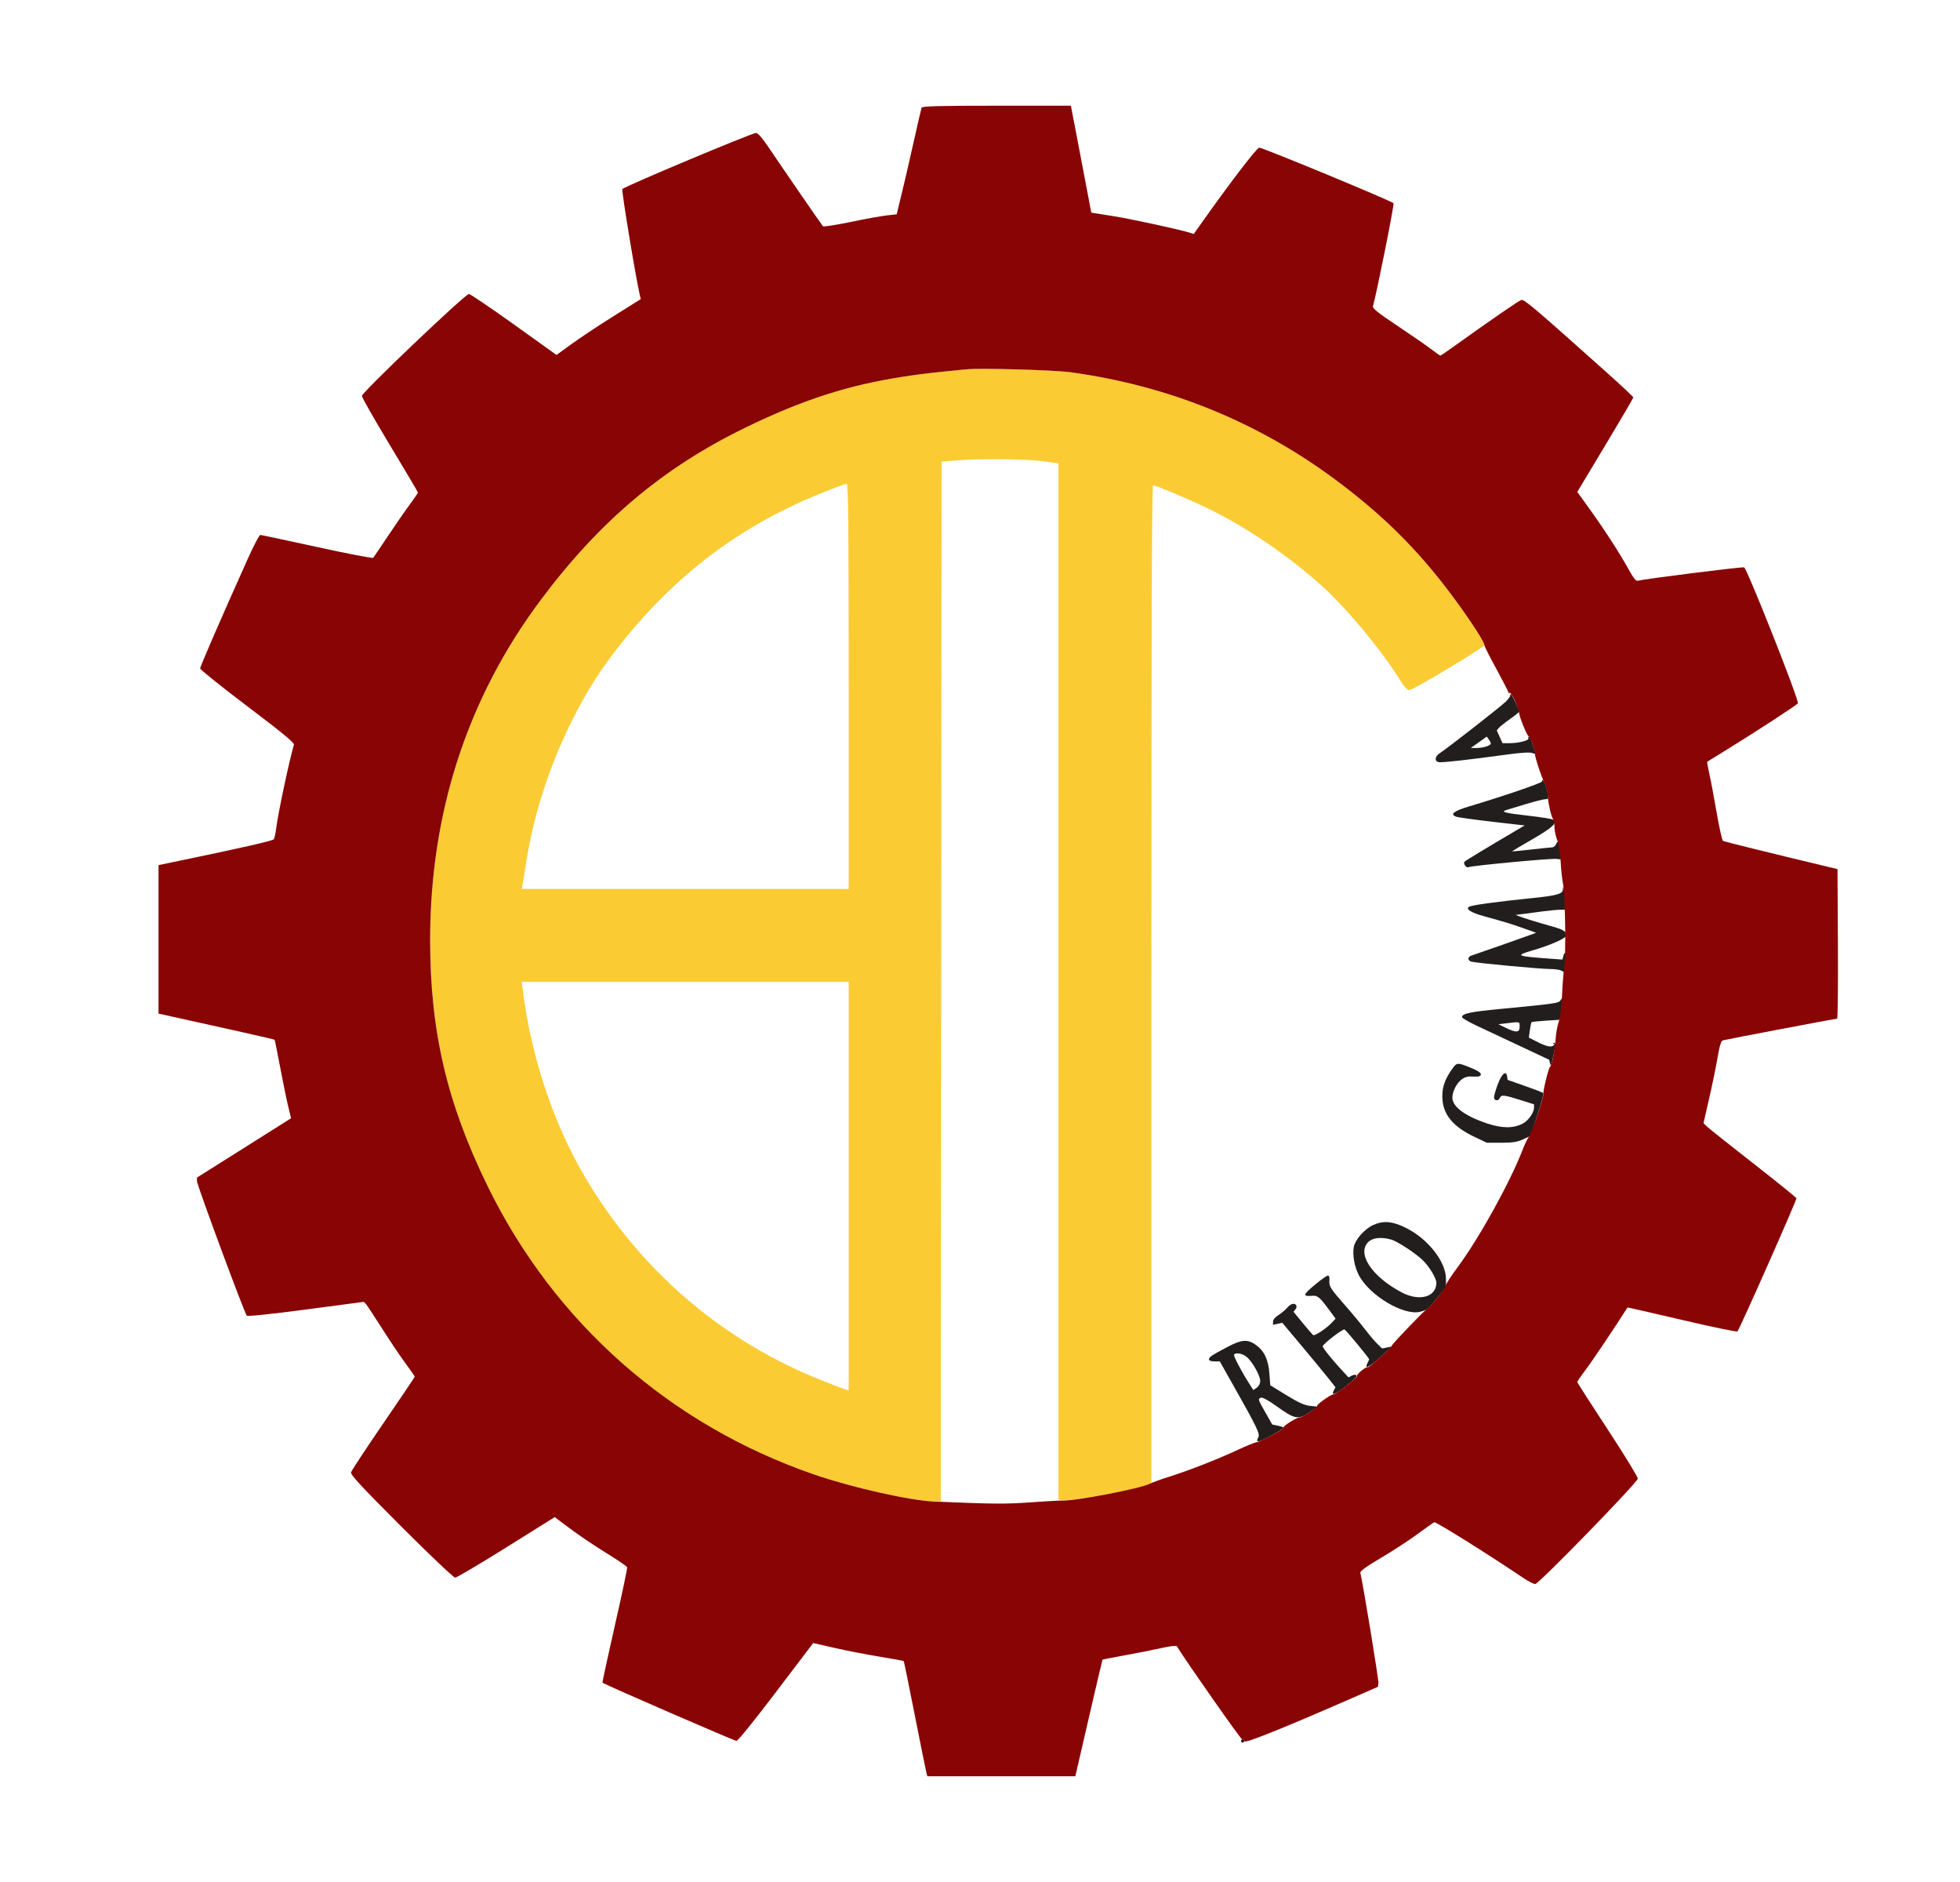
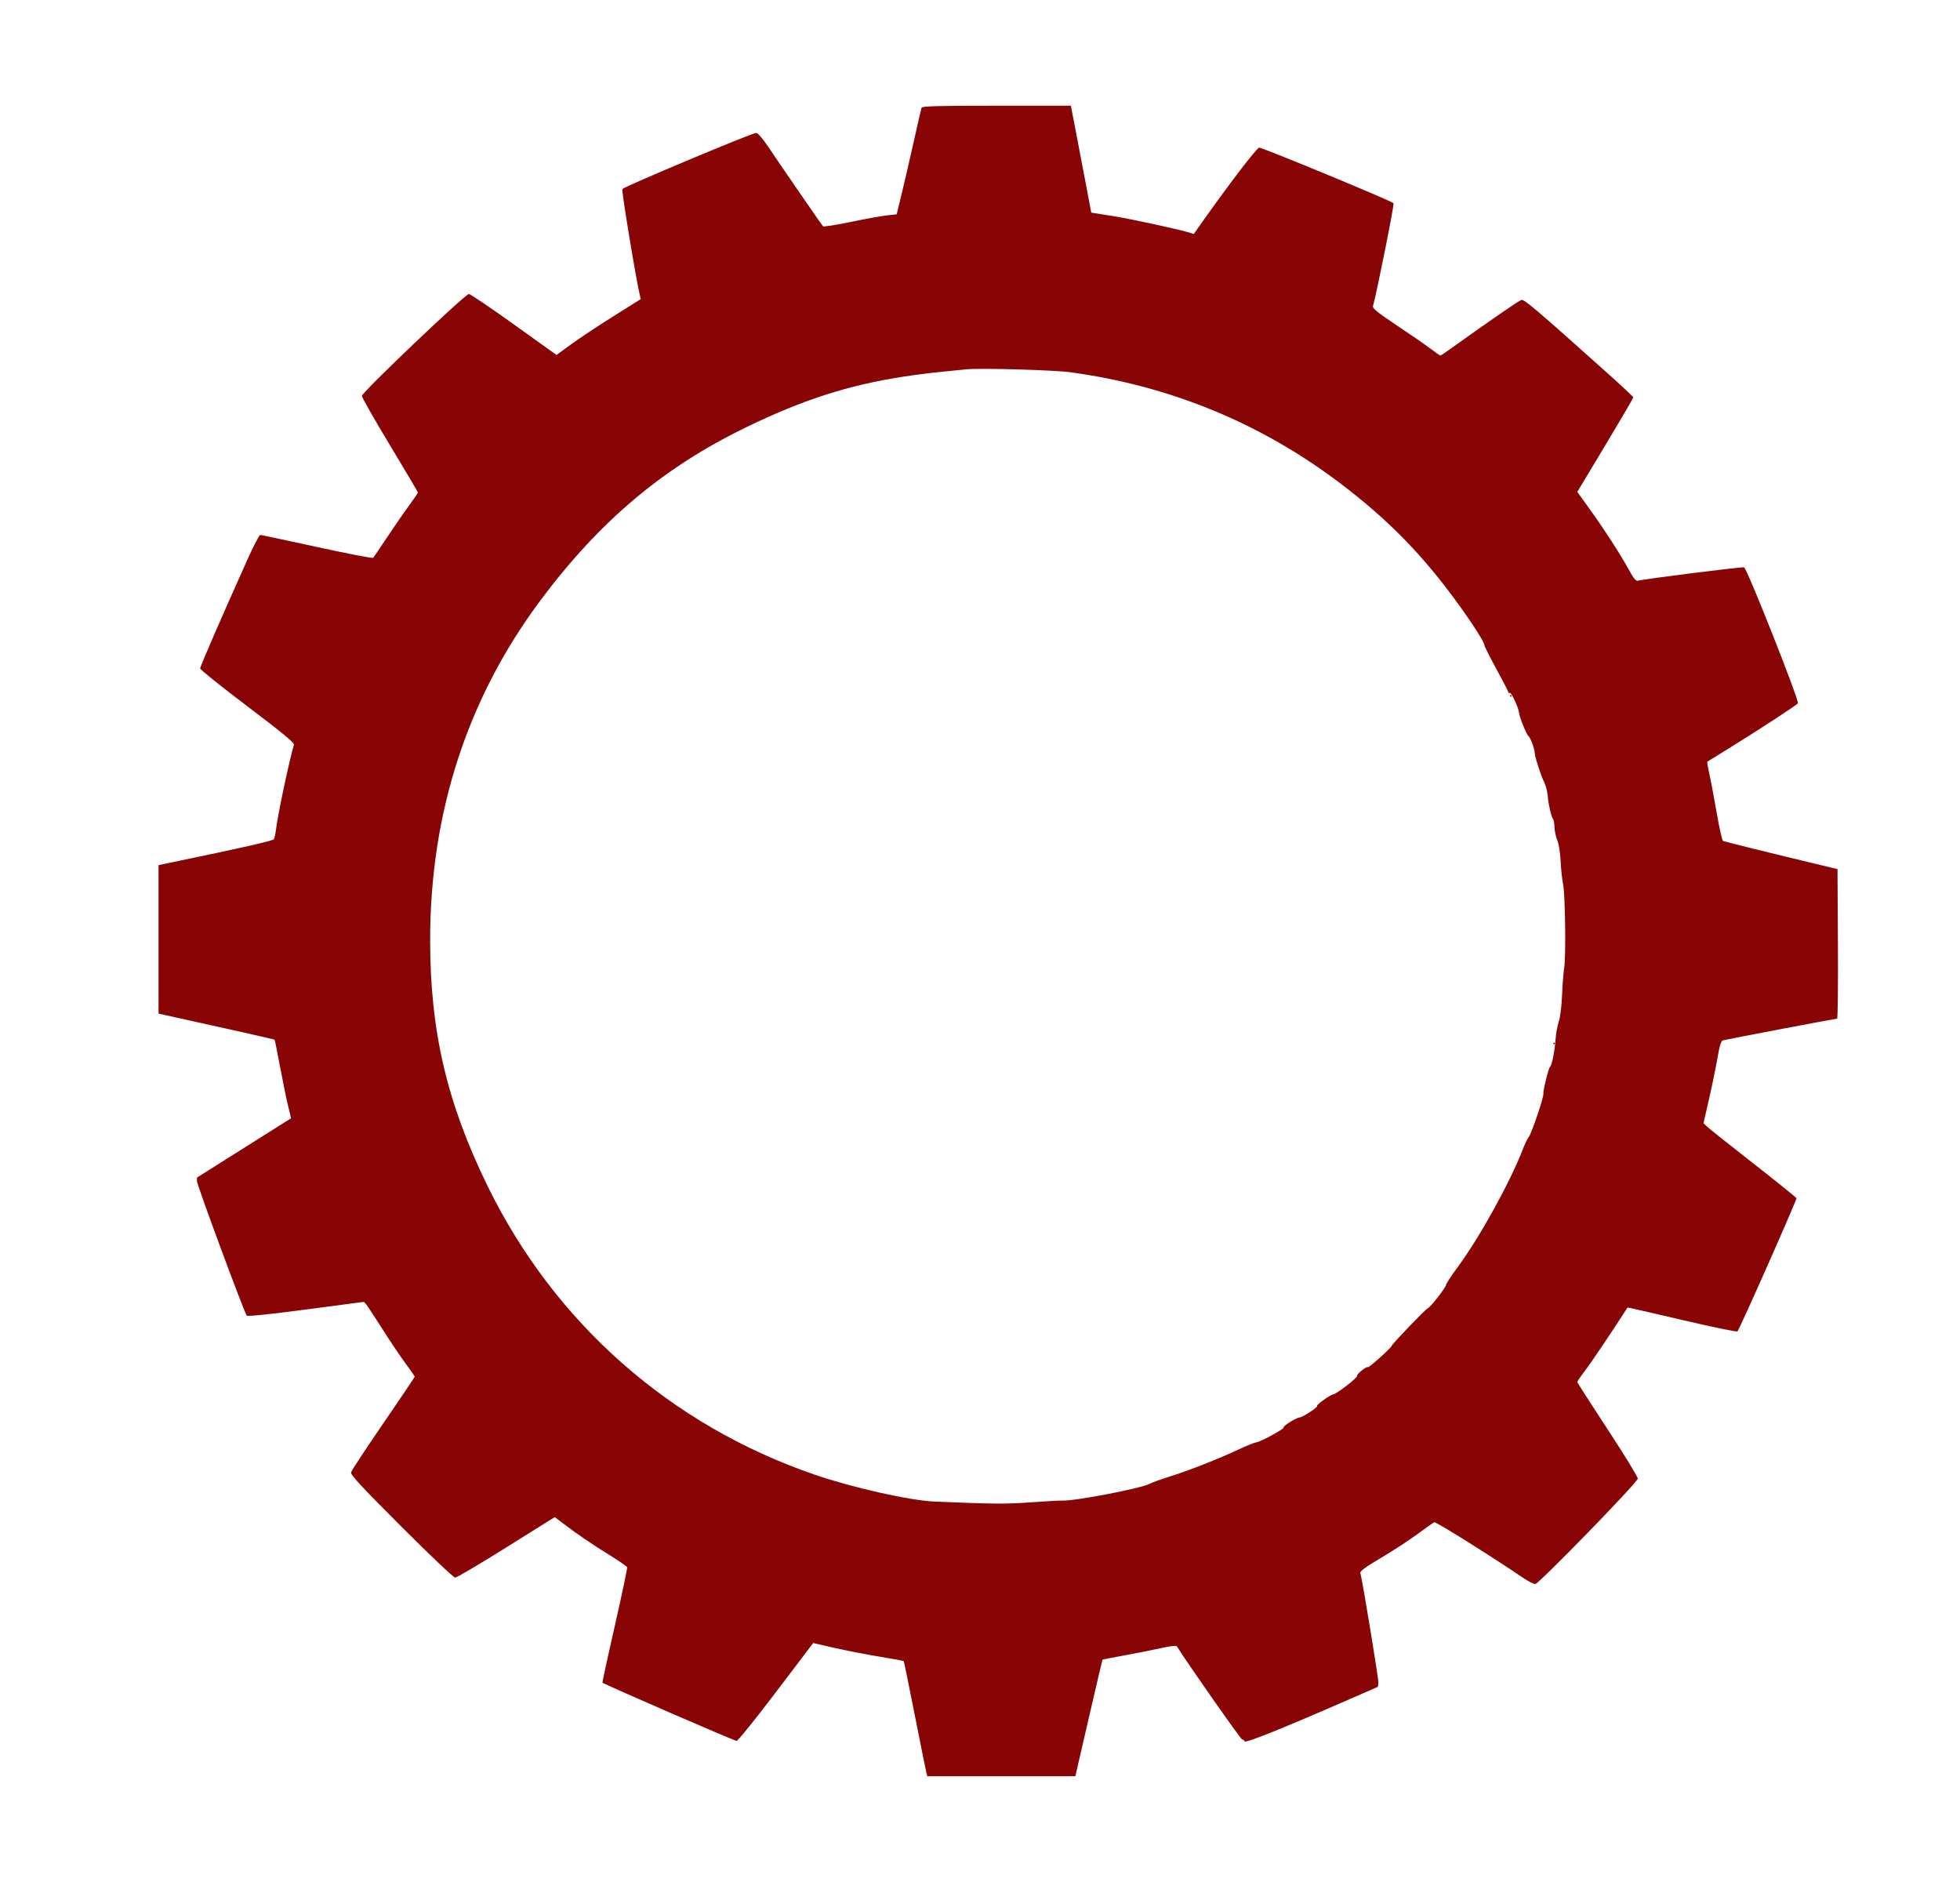
<svg xmlns="http://www.w3.org/2000/svg" width="1224" height="1175" viewBox="0 0 1224 1175" version="1.1">
-   <path d="M 943.399 433.125 C 943.661 434.087, 942.344 436.172, 940.171 438.239 C 936.506 441.722, 904.170 466.946, 899.150 470.238 C 896.019 472.290, 895.671 475.309, 898.500 475.867 C 900.499 476.261, 916.991 474.414, 941.500 471.051 C 949.870 469.902, 955.342 469.582, 956.864 470.152 C 958.723 470.848, 959.112 470.735, 958.685 469.623 C 958.387 468.845, 957.589 466.361, 956.913 464.104 C 956.237 461.847, 955.278 460, 954.783 460 C 954.287 460, 954.145 460.426, 954.467 460.946 C 955.256 462.224, 948.566 463.988, 942.902 463.994 L 938.304 464 936.510 460.023 L 934.717 456.046 936.025 454.470 C 936.744 453.604, 939.958 451.053, 943.166 448.802 C 946.375 446.552, 948.966 444.438, 948.923 444.105 C 948.881 443.772, 947.522 440.800, 945.902 437.500 C 944.283 434.200, 943.156 432.231, 943.399 433.125 M 923.487 463.459 L 918.506 467 922.188 467 C 926.270 467, 931 465.506, 931 464.216 C 931 463.757, 930.430 462.603, 929.734 461.650 L 928.467 459.918 923.487 463.459 M 963 487.896 C 963 488.836, 938.775 497.126, 917.304 503.533 C 907.872 506.347, 905.267 508.408, 909.269 509.890 C 910.496 510.344, 920.642 511.765, 931.816 513.048 L 952.133 515.381 947.316 518.214 C 928.128 529.504, 915.401 537.199, 914.612 537.988 C 913.492 539.108, 915.794 542.245, 917.130 541.420 C 918.556 540.538, 968.124 535.864, 971.835 536.261 L 975.170 536.618 974.504 532.181 C 973.513 525.569, 972.838 524.204, 971.864 526.840 C 971.424 528.028, 970.262 529.026, 969.282 529.058 C 968.302 529.090, 962.325 529.705, 956 530.424 C 949.675 531.143, 944.405 531.660, 944.290 531.572 C 944.174 531.485, 949.900 528.058, 957.013 523.956 C 969.219 516.920, 972.412 514.012, 970.279 511.879 C 969.773 511.373, 962.528 510.194, 954.180 509.258 C 939.718 507.638, 936.831 506.876, 940.750 505.715 C 941.712 505.429, 947.098 503.802, 952.718 502.098 C 958.338 500.394, 963.851 499, 964.968 499 C 967.319 499, 967.395 498.453, 965.877 492.426 C 964.853 488.361, 963 485.443, 963 487.896 M 976 555.298 C 976 558.050, 972.310 559.143, 958.130 560.590 C 933.739 563.079, 918.526 565.182, 917.228 566.242 C 915.358 567.770, 918.814 569.869, 926.847 572.083 C 940.339 575.803, 943.673 576.818, 951.388 579.557 L 959.271 582.356 956.886 583.290 C 954.446 584.245, 921.916 595.662, 918.750 596.674 C 917.788 596.981, 917 597.825, 917 598.549 C 917 599.273, 917.788 600.108, 918.750 600.404 C 921.392 601.219, 961.732 604.995, 967.816 604.998 C 970.739 604.999, 973.951 605.439, 974.954 605.975 L 976.776 606.950 977.470 601.391 C 978.175 595.749, 977.411 592.711, 976.329 596.851 L 975.737 599.114 967.618 598.523 C 946.957 597.019, 946.091 596.620, 956.699 593.502 C 968.777 589.952, 978 585.853, 978 584.035 C 978 581.538, 976.344 580.421, 970 578.640 C 960.921 576.091, 951.657 573.256, 949 572.214 L 946.500 571.232 951 570.657 C 953.475 570.341, 959.006 569.614, 963.291 569.041 C 967.576 568.469, 972.674 568, 974.620 568 L 978.159 568 977.456 561.250 C 976.797 554.912, 976 551.657, 976 555.298 M 974.472 624.614 C 973.367 626.366, 970.905 626.715, 936.840 629.960 C 918.078 631.747, 913 632.837, 913 635.078 C 913 635.633, 917.163 638.045, 922.250 640.440 C 927.337 642.834, 939.589 648.590, 949.475 653.230 L 967.449 661.667 968.027 664.083 C 968.465 665.911, 968.920 664.916, 969.897 660 C 970.607 656.425, 971.372 652.825, 971.596 652 C 971.900 650.885, 971.660 650.943, 970.660 652.225 C 969.104 654.222, 966.207 653.676, 959.097 650.050 L 954.751 647.832 955.380 643.245 C 955.726 640.722, 956.205 638.462, 956.445 638.222 C 956.684 637.982, 960.740 637.545, 965.457 637.251 L 974.033 636.716 974.462 634.608 C 975.220 630.881, 976.133 623, 975.806 623 C 975.632 623, 975.032 623.726, 974.472 624.614 M 940.617 638.907 L 935.734 639.500 940.394 641.750 C 946.964 644.923, 949 644.745, 949 641 C 949 637.748, 949.380 637.843, 940.617 638.907 M 907.320 666.781 C 902.605 673.159, 900.663 678.371, 900.705 684.540 C 900.778 695.497, 906.973 703.267, 920.903 709.876 L 928.500 713.481 937.500 713.485 C 944.595 713.489, 947.484 713.036, 951.147 711.347 L 955.794 709.203 960.105 696.143 C 962.476 688.959, 964.138 682.805, 963.799 682.466 C 963.460 682.127, 958.304 680.135, 952.341 678.040 L 941.500 674.232 941.173 672.057 C 940.574 668.076, 937.840 670.352, 935.392 676.872 C 934.077 680.376, 933 684.089, 933 685.122 C 933 687.355, 935.814 687.648, 936.638 685.500 C 937.446 683.397, 939.280 683.576, 949.240 686.731 L 957.981 689.500 957.987 691.500 C 957.996 694.629, 954.402 699.741, 950.932 701.535 C 945.080 704.562, 938.158 704.547, 928.882 701.488 C 915.020 696.917, 907 691.018, 907 685.391 C 907 681.561, 909.482 676.553, 912.593 674.106 C 914.756 672.404, 916.501 671.941, 919.957 672.154 C 923.372 672.364, 924.558 672.057, 924.779 670.909 C 924.980 669.864, 923.009 668.537, 918.516 666.692 C 910.377 663.350, 909.854 663.354, 907.320 666.781 M 857.500 764.866 C 852.227 767.267, 846.286 773.960, 845.444 778.447 C 844.514 783.404, 845.764 790.602, 848.487 795.969 C 855.006 808.817, 876.912 821.848, 887.123 818.951 C 891.653 817.666, 891.899 817.462, 897.835 810.050 L 903 803.600 903 798.564 C 903 787.783, 891.897 773.589, 878.041 766.657 C 869.634 762.451, 863.900 761.951, 857.500 764.866 M 854.455 775.455 C 847.176 782.733, 856.746 797.135, 875.373 806.933 C 886.464 812.767, 897 809.819, 897 800.881 C 897 798.227, 892.898 791.299, 888.916 787.225 C 884.716 782.929, 872.862 775.108, 868.775 773.935 C 862.666 772.183, 857.140 772.770, 854.455 775.455 M 821.750 801.652 C 813.454 808.527, 813.177 809.577, 819.803 809.032 C 822.745 808.791, 824.346 810.144, 829.705 817.402 L 834.062 823.305 831.781 825.759 C 828.539 829.247, 821.143 834.206, 820.123 833.576 C 819.651 833.284, 816.676 829.882, 813.514 826.017 L 807.764 818.989 808.968 817.538 C 809.630 816.740, 809.882 815.618, 809.527 815.044 C 808.429 813.267, 806.087 813.885, 803.757 816.565 C 802.530 817.975, 800.058 820.037, 798.263 821.146 C 796.341 822.334, 795 823.984, 795 825.161 L 795 827.159 797.885 826.525 L 800.770 825.892 813.187 840.696 C 820.017 848.838, 827.490 857.899, 829.795 860.830 L 833.985 866.160 832.990 868.019 C 831.015 871.709, 833.729 870.762, 840.843 865.280 C 845.366 861.796, 847.740 859.340, 847.154 858.754 C 846.568 858.168, 845.451 858.223, 844.185 858.901 L 842.156 859.987 838.668 856.243 C 832.105 849.200, 826 841.620, 826.037 840.560 C 826.084 839.179, 838.504 829.595, 839.635 830.066 C 840.589 830.464, 855 847.901, 855 848.659 C 855 848.919, 854.549 849.975, 853.997 851.005 C 851.738 855.227, 855.222 853.652, 862.094 847.345 L 869.359 840.678 866.245 841.301 L 863.130 841.924 860.278 839.212 C 858.709 837.720, 855.213 833.603, 852.509 830.061 C 849.805 826.520, 844.098 819.654, 839.828 814.805 C 830.859 804.619, 829.821 802.951, 830.213 799.351 C 830.371 797.898, 830.050 796.563, 829.500 796.384 C 828.950 796.204, 825.462 798.575, 821.750 801.652 M 766.717 840.886 C 756.594 846.217, 755 847.286, 755 848.741 C 755 849.504, 756.328 850, 758.373 850 L 761.746 850 770.074 864.750 C 784.852 890.925, 786.944 895.236, 785.853 897.275 C 783.847 901.022, 785.710 900.810, 793.820 896.366 C 798.396 893.858, 801.906 891.573, 801.620 891.287 C 801.335 891.002, 799.620 890.465, 797.809 890.095 L 794.517 889.422 790.269 881.961 C 785.476 873.545, 785.441 873.428, 787.489 872.643 C 788.363 872.307, 792.181 874.373, 796.739 877.649 C 808.791 886.309, 810.626 886.652, 818.081 881.631 L 823.084 878.262 818.292 877.789 C 814.667 877.430, 811.038 875.804, 803.391 871.111 L 793.282 864.907 792.720 857.480 C 792.057 848.720, 789.408 843.247, 784.020 839.514 C 779.032 836.057, 775.328 836.351, 766.717 840.886 M 770.671 845.662 C 770.028 846.305, 774.625 855.165, 780.030 863.702 L 782.691 867.905 784.846 866.396 C 786.151 865.481, 786.996 863.825, 786.991 862.193 C 786.979 858.774, 781.904 849.856, 778.404 847.103 C 775.791 845.048, 771.993 844.340, 770.671 845.662 M 775 1087 C 775 1087.550, 775.450 1088, 776 1088 C 776.550 1088, 777 1087.550, 777 1087 C 777 1086.450, 776.550 1086, 776 1086 C 775.450 1086, 775 1086.450, 775 1087" stroke="none" fill="#231e1e" fill-rule="evenodd" />
-   <path d="M 603.500 230.586 C 582.517 232.621, 575.766 233.406, 564.561 235.111 C 529.925 240.381, 501.232 249.618, 465.500 267.001 C 414.040 292.034, 374.502 325.332, 337.614 374.705 C 291.863 435.939, 268.615 507.475, 268.622 587 C 268.627 643.823, 279.076 688.539, 304.488 740.500 C 346.259 825.908, 418.437 889.637, 508.500 920.631 C 531.464 928.533, 566.954 936.608, 581.500 937.239 L 587.500 937.500 587.752 612.843 L 588.003 288.186 597.752 287.399 C 612.310 286.222, 641.250 286.545, 651.750 288.001 L 661 289.284 661 612.673 L 661 936.063 662.554 936.659 C 665.890 937.939, 711.755 929.707, 717.250 926.842 L 719 925.930 719 614.465 C 719 395.691, 719.316 303, 720.060 303 C 721.879 303, 742.972 311.902, 754.642 317.594 C 778.565 329.263, 804.442 346.860, 825.321 365.658 C 840.783 379.578, 861.482 404.375, 873.573 423.460 C 877.432 429.552, 878.864 431.067, 880.472 430.759 C 883.536 430.169, 927 404.097, 927 402.848 C 927 401.043, 920.124 390.215, 910.711 377.198 C 888.729 346.799, 867.223 324.757, 837.500 302.163 C 787.736 264.334, 731.117 240.969, 668.500 232.420 C 658.091 230.999, 612.503 229.713, 603.500 230.586 M 513 307.864 C 462.667 328.154, 422.734 358.086, 388.079 401.500 C 375.475 417.289, 367.189 430.207, 357.929 448.500 C 342.926 478.139, 332.783 509.831, 328.005 542 C 327.392 546.125, 326.654 550.737, 326.366 552.250 L 325.841 555 427.921 555 L 530 555 530 428.500 C 530 327.962, 529.743 302.002, 528.750 302.009 C 528.063 302.015, 520.975 304.649, 513 307.864 M 326.471 618.250 C 331.601 659.147, 345.269 700.513, 364.589 733.620 C 398.988 792.564, 450.507 837, 513.386 861.960 C 520.049 864.605, 526.513 867.076, 527.750 867.452 L 530 868.135 530 740.567 L 530 613 427.906 613 L 325.812 613 326.471 618.250" stroke="none" fill="#fbcb33" fill-rule="evenodd" />
  <path d="M 575.503 67.250 C 575.264 67.938, 573.006 77.725, 570.486 89 C 567.965 100.275, 564.849 113.775, 563.560 119 C 562.271 124.225, 560.946 129.693, 560.614 131.151 L 560.012 133.802 553.756 134.494 C 550.315 134.874, 540.106 136.727, 531.069 138.612 C 522.032 140.496, 514.322 141.692, 513.936 141.269 C 513.035 140.282, 488.284 104.366, 480.155 92.250 C 476.170 86.311, 473.304 83, 472.149 83 C 469.615 83, 390.760 116.073, 388.644 118.023 C 387.978 118.637, 397.235 174.710, 399.639 184.624 L 400.153 186.748 383.243 197.348 C 373.942 203.178, 362.103 211.025, 356.934 214.786 L 347.535 221.625 321.018 202.631 C 306.433 192.184, 293.748 183.606, 292.828 183.569 C 290.576 183.476, 226 244.961, 226 247.198 C 226 248.159, 233.875 261.995, 243.500 277.943 C 253.125 293.892, 261 307.204, 261 307.524 C 261 307.844, 258.607 311.345, 255.683 315.303 C 252.758 319.261, 246.625 328.125, 242.053 335 C 237.481 341.875, 233.428 347.849, 233.045 348.275 C 232.662 348.702, 216.885 345.664, 197.984 341.525 C 179.083 337.386, 163.123 334, 162.518 334 C 161.914 334, 158.338 340.862, 154.572 349.250 C 137.985 386.194, 125 416.096, 125 417.347 C 125 418.094, 138.282 428.743, 154.516 441.012 C 175.703 457.025, 183.901 463.769, 183.566 464.910 C 180.619 474.932, 173.576 508.107, 172.486 517.096 C 172.113 520.174, 171.458 523.259, 171.031 523.950 C 170.387 524.992, 151.543 529.257, 104.750 538.951 L 99 540.142 99 586.503 L 99 632.864 106.750 634.560 C 140.046 641.850, 171.210 648.881, 171.474 649.162 C 171.648 649.348, 173.183 656.925, 174.885 666 C 176.586 675.075, 178.831 686.027, 179.872 690.337 L 181.766 698.174 176.633 701.427 C 173.810 703.216, 160.588 711.554, 147.250 719.956 L 123 735.232 123 737.467 C 123 739.840, 152.639 819.846, 154.106 821.435 C 154.638 822.011, 168.871 820.534, 191.110 817.596 L 227.250 812.821 228.498 814.161 C 229.184 814.897, 233.729 821.785, 238.598 829.467 C 243.467 837.150, 250.049 846.940, 253.225 851.223 C 256.401 855.507, 259 859.245, 259 859.531 C 259 859.817, 250.164 872.936, 239.365 888.685 C 228.565 904.434, 219.501 918.193, 219.222 919.261 C 218.827 920.769, 225.835 928.326, 250.601 953.101 C 268.365 970.871, 283.270 985, 284.253 985 C 285.224 985, 299.610 976.498, 316.223 966.107 L 346.429 947.213 351.964 951.405 C 360.850 958.133, 369.766 964.196, 380.873 971.062 C 386.577 974.589, 391.423 977.939, 391.641 978.507 C 391.859 979.075, 388.412 995.451, 383.981 1014.898 C 379.550 1034.346, 376.071 1050.405, 376.251 1050.585 C 377.299 1051.633, 458.713 1086.990, 459.971 1086.944 C 460.812 1086.913, 471.400 1073.837, 483.500 1057.886 C 495.600 1041.934, 506.026 1028.199, 506.669 1027.361 L 507.838 1025.840 521.169 1028.886 C 528.501 1030.562, 541.162 1033.022, 549.304 1034.354 C 557.446 1035.685, 564.238 1036.938, 564.396 1037.137 C 564.554 1037.337, 567.706 1052.800, 571.399 1071.500 C 575.093 1090.200, 578.345 1106.287, 578.625 1107.250 L 579.135 1109 625.338 1109 L 671.541 1109 679.915 1072.750 C 684.521 1052.813, 688.377 1036.384, 688.485 1036.243 C 688.592 1036.102, 694.715 1034.899, 702.090 1033.571 C 709.466 1032.243, 719.737 1030.203, 724.917 1029.039 C 730.518 1027.779, 734.570 1027.302, 734.917 1027.861 C 741.282 1038.122, 774.825 1085.957, 775.667 1085.975 C 776.308 1085.989, 777.017 1086.552, 777.243 1087.228 C 777.668 1088.504, 800.876 1079.212, 840.500 1061.902 L 860.500 1053.165 860.802 1050.734 C 861.041 1048.811, 851.071 988.081, 849.518 982 C 849.255 980.970, 853.268 978.062, 862.318 972.724 C 869.568 968.447, 879.775 961.805, 885 957.963 C 890.225 954.122, 895.026 950.724, 895.668 950.414 C 896.640 949.944, 929.974 970.796, 951.195 985.148 C 954.327 987.267, 957.731 989, 958.758 989 C 960.929 989, 1022.345 925.892, 1022.777 923.217 C 1022.930 922.273, 1014.493 908.472, 1004.027 892.548 C 993.562 876.624, 985 863.261, 985 862.851 C 985 862.441, 987.330 859.045, 990.177 855.303 C 994.060 850.201, 1007.255 830.588, 1016.394 816.334 C 1016.452 816.243, 1031.764 819.743, 1050.421 824.113 C 1069.077 828.483, 1084.645 831.708, 1085.016 831.279 C 1086.536 829.522, 1122.189 749.072, 1121.858 748.144 C 1121.661 747.590, 1109.575 737.828, 1095 726.451 C 1080.425 715.074, 1067.447 704.755, 1066.160 703.520 L 1063.820 701.275 1067.342 685.887 C 1069.278 677.424, 1071.646 665.893, 1072.603 660.263 C 1073.863 652.853, 1074.780 649.896, 1075.922 649.556 C 1077.827 648.990, 1146.186 636, 1147.263 636 C 1147.679 636, 1147.903 614.991, 1147.760 589.312 L 1147.500 542.625 1142.500 541.429 C 1104.552 532.352, 1076.796 525.492, 1075.983 524.990 C 1075.427 524.646, 1073.643 516.672, 1072.018 507.270 C 1070.393 497.868, 1068.331 486.955, 1067.436 483.017 C 1066.540 479.080, 1065.963 475.740, 1066.154 475.595 C 1066.344 475.450, 1071.900 472.013, 1078.500 467.957 C 1096.693 456.776, 1122.464 439.979, 1122.781 439.096 C 1123.527 437.018, 1091.035 354.951, 1089.186 354.241 C 1087.961 353.771, 1026.693 361.485, 1022.858 362.592 C 1021.649 362.941, 1020.114 361.055, 1017.026 355.430 C 1011.654 345.643, 1001.977 330.690, 992.483 317.509 L 985.005 307.127 1002.503 277.995 C 1012.126 261.973, 1020 248.540, 1020 248.144 C 1020 247.747, 1012.688 240.884, 1003.750 232.891 C 958.615 192.526, 951.879 186.798, 950.091 187.266 C 948.538 187.672, 931.051 199.723, 906.729 217.149 C 903.005 219.817, 899.747 222, 899.490 222 C 899.233 222, 896.430 220.044, 893.261 217.652 C 890.093 215.261, 880.614 208.713, 872.199 203.102 C 860.559 195.341, 857.016 192.492, 857.395 191.200 C 859.608 183.652, 870.848 127.457, 870.257 126.899 C 868.442 125.183, 787.898 91.873, 786.306 92.180 C 784.716 92.486, 768.289 113.920, 751.730 137.295 L 745.500 146.090 743.500 145.441 C 737.184 143.392, 706.527 136.732, 694.989 134.904 L 681.478 132.762 679.197 120.631 C 677.943 113.959, 675.082 98.938, 672.839 87.250 L 668.761 66 622.349 66 C 586.118 66, 575.842 66.274, 575.503 67.250 M 603.500 230.586 C 582.517 232.621, 575.766 233.406, 564.561 235.111 C 529.925 240.381, 501.232 249.618, 465.500 267.001 C 414.040 292.034, 374.502 325.332, 337.614 374.705 C 291.863 435.939, 268.615 507.475, 268.622 587 C 268.627 643.823, 279.076 688.539, 304.488 740.500 C 346.259 825.908, 418.437 889.637, 508.500 920.631 C 532.166 928.775, 568.073 936.854, 583.500 937.506 C 620.395 939.064, 627.934 939.127, 643.500 938.004 C 652.850 937.330, 661.729 936.835, 663.232 936.904 C 671.152 937.267, 712.702 929.292, 718 926.391 C 719.375 925.639, 725 923.615, 730.500 921.894 C 742.345 918.189, 760.989 910.861, 773.513 904.988 C 778.456 902.670, 783.494 900.641, 784.709 900.479 C 787.457 900.113, 802.322 891.989, 801.588 891.255 C 800.861 890.528, 809.686 885, 811.574 885 C 813.368 885, 823.208 878.542, 822.497 877.831 C 821.845 877.178, 830.656 870.874, 832.625 870.585 C 834.834 870.260, 848.090 859.955, 847.508 859.014 C 846.946 858.104, 853.497 852.831, 854.252 853.585 C 854.803 854.136, 868.939 841.454, 869.113 840.252 C 869.267 839.184, 890.276 817.323, 891.581 816.873 C 893.193 816.317, 903 803.804, 903 802.303 C 903 801.589, 906.242 796.635, 910.205 791.293 C 923.827 772.930, 943.028 738.204, 951.008 717.500 C 952.280 714.200, 953.931 710.781, 954.678 709.902 C 956.352 707.930, 964.119 685.066, 963.816 683 C 963.533 681.065, 967.084 666.657, 968.007 666 C 969.125 665.204, 970.960 656.084, 971.430 648.990 C 971.667 645.409, 972.571 640.387, 973.440 637.829 C 974.363 635.111, 975.216 628.246, 975.493 621.311 C 975.754 614.783, 976.346 607.206, 976.808 604.471 C 977.989 597.487, 977.485 558.630, 976.128 552 C 975.509 548.975, 974.812 542.450, 974.579 537.500 C 974.336 532.342, 973.457 526.854, 972.520 524.645 C 971.621 522.525, 970.834 518.925, 970.772 516.645 C 970.709 514.365, 970.328 512.050, 969.926 511.500 C 968.716 509.844, 967.017 502.576, 966.563 497.114 C 966.328 494.290, 965.394 490.522, 964.487 488.740 C 962.443 484.724, 958.653 473.196, 958.490 470.500 C 958.302 467.381, 955.818 460.608, 954.456 459.500 C 953.199 458.478, 948.875 447.709, 948.634 445 C 948.368 442.015, 943.754 432.034, 942.888 432.569 C 942.400 432.871, 942 432.748, 942 432.295 C 942 431.843, 938.625 425.289, 934.500 417.731 C 930.375 410.172, 927 403.488, 927 402.875 C 927 401.045, 920.175 390.286, 910.711 377.198 C 888.729 346.799, 867.223 324.757, 837.500 302.163 C 787.736 264.334, 731.117 240.969, 668.500 232.420 C 658.091 230.999, 612.503 229.713, 603.500 230.586 M 943 434.500 C 943 434.775, 943.225 435, 943.500 435 C 943.775 435, 944 434.775, 944 434.500 C 944 434.225, 943.775 434, 943.500 434 C 943.225 434, 943 434.225, 943 434.500 M 970 651.500 C 970 651.775, 970.225 652, 970.500 652 C 970.775 652, 971 651.775, 971 651.500 C 971 651.225, 970.775 651, 970.500 651 C 970.225 651, 970 651.225, 970 651.500" stroke="none" fill="#890404" fill-rule="evenodd" />
</svg>